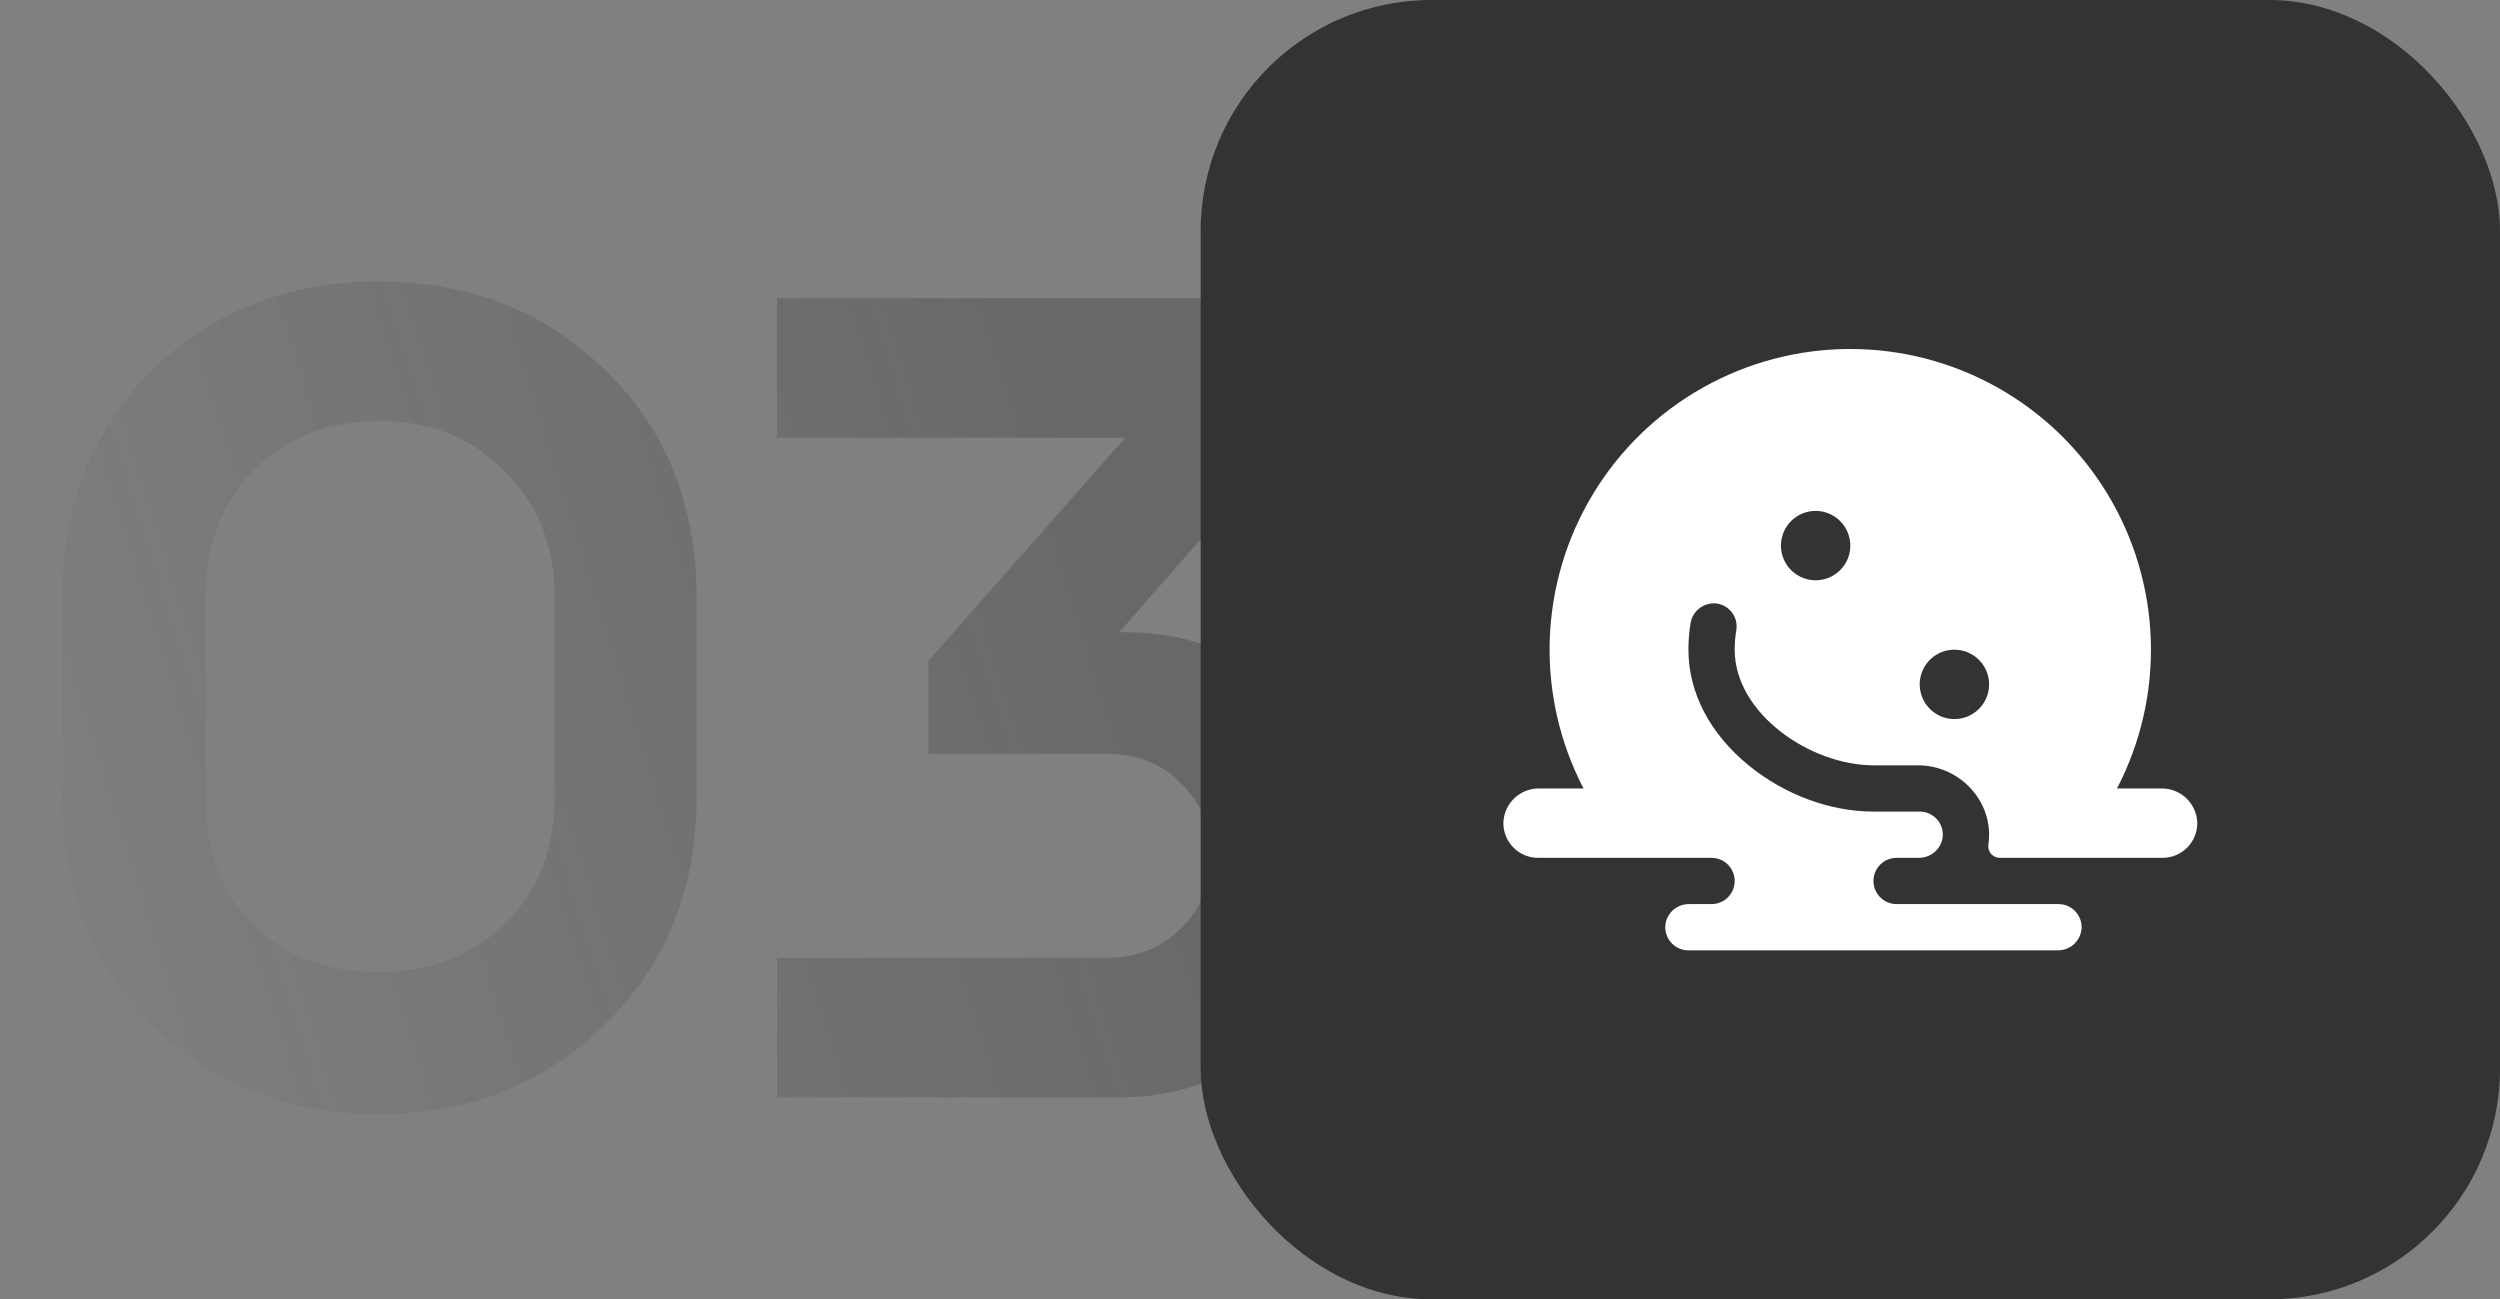
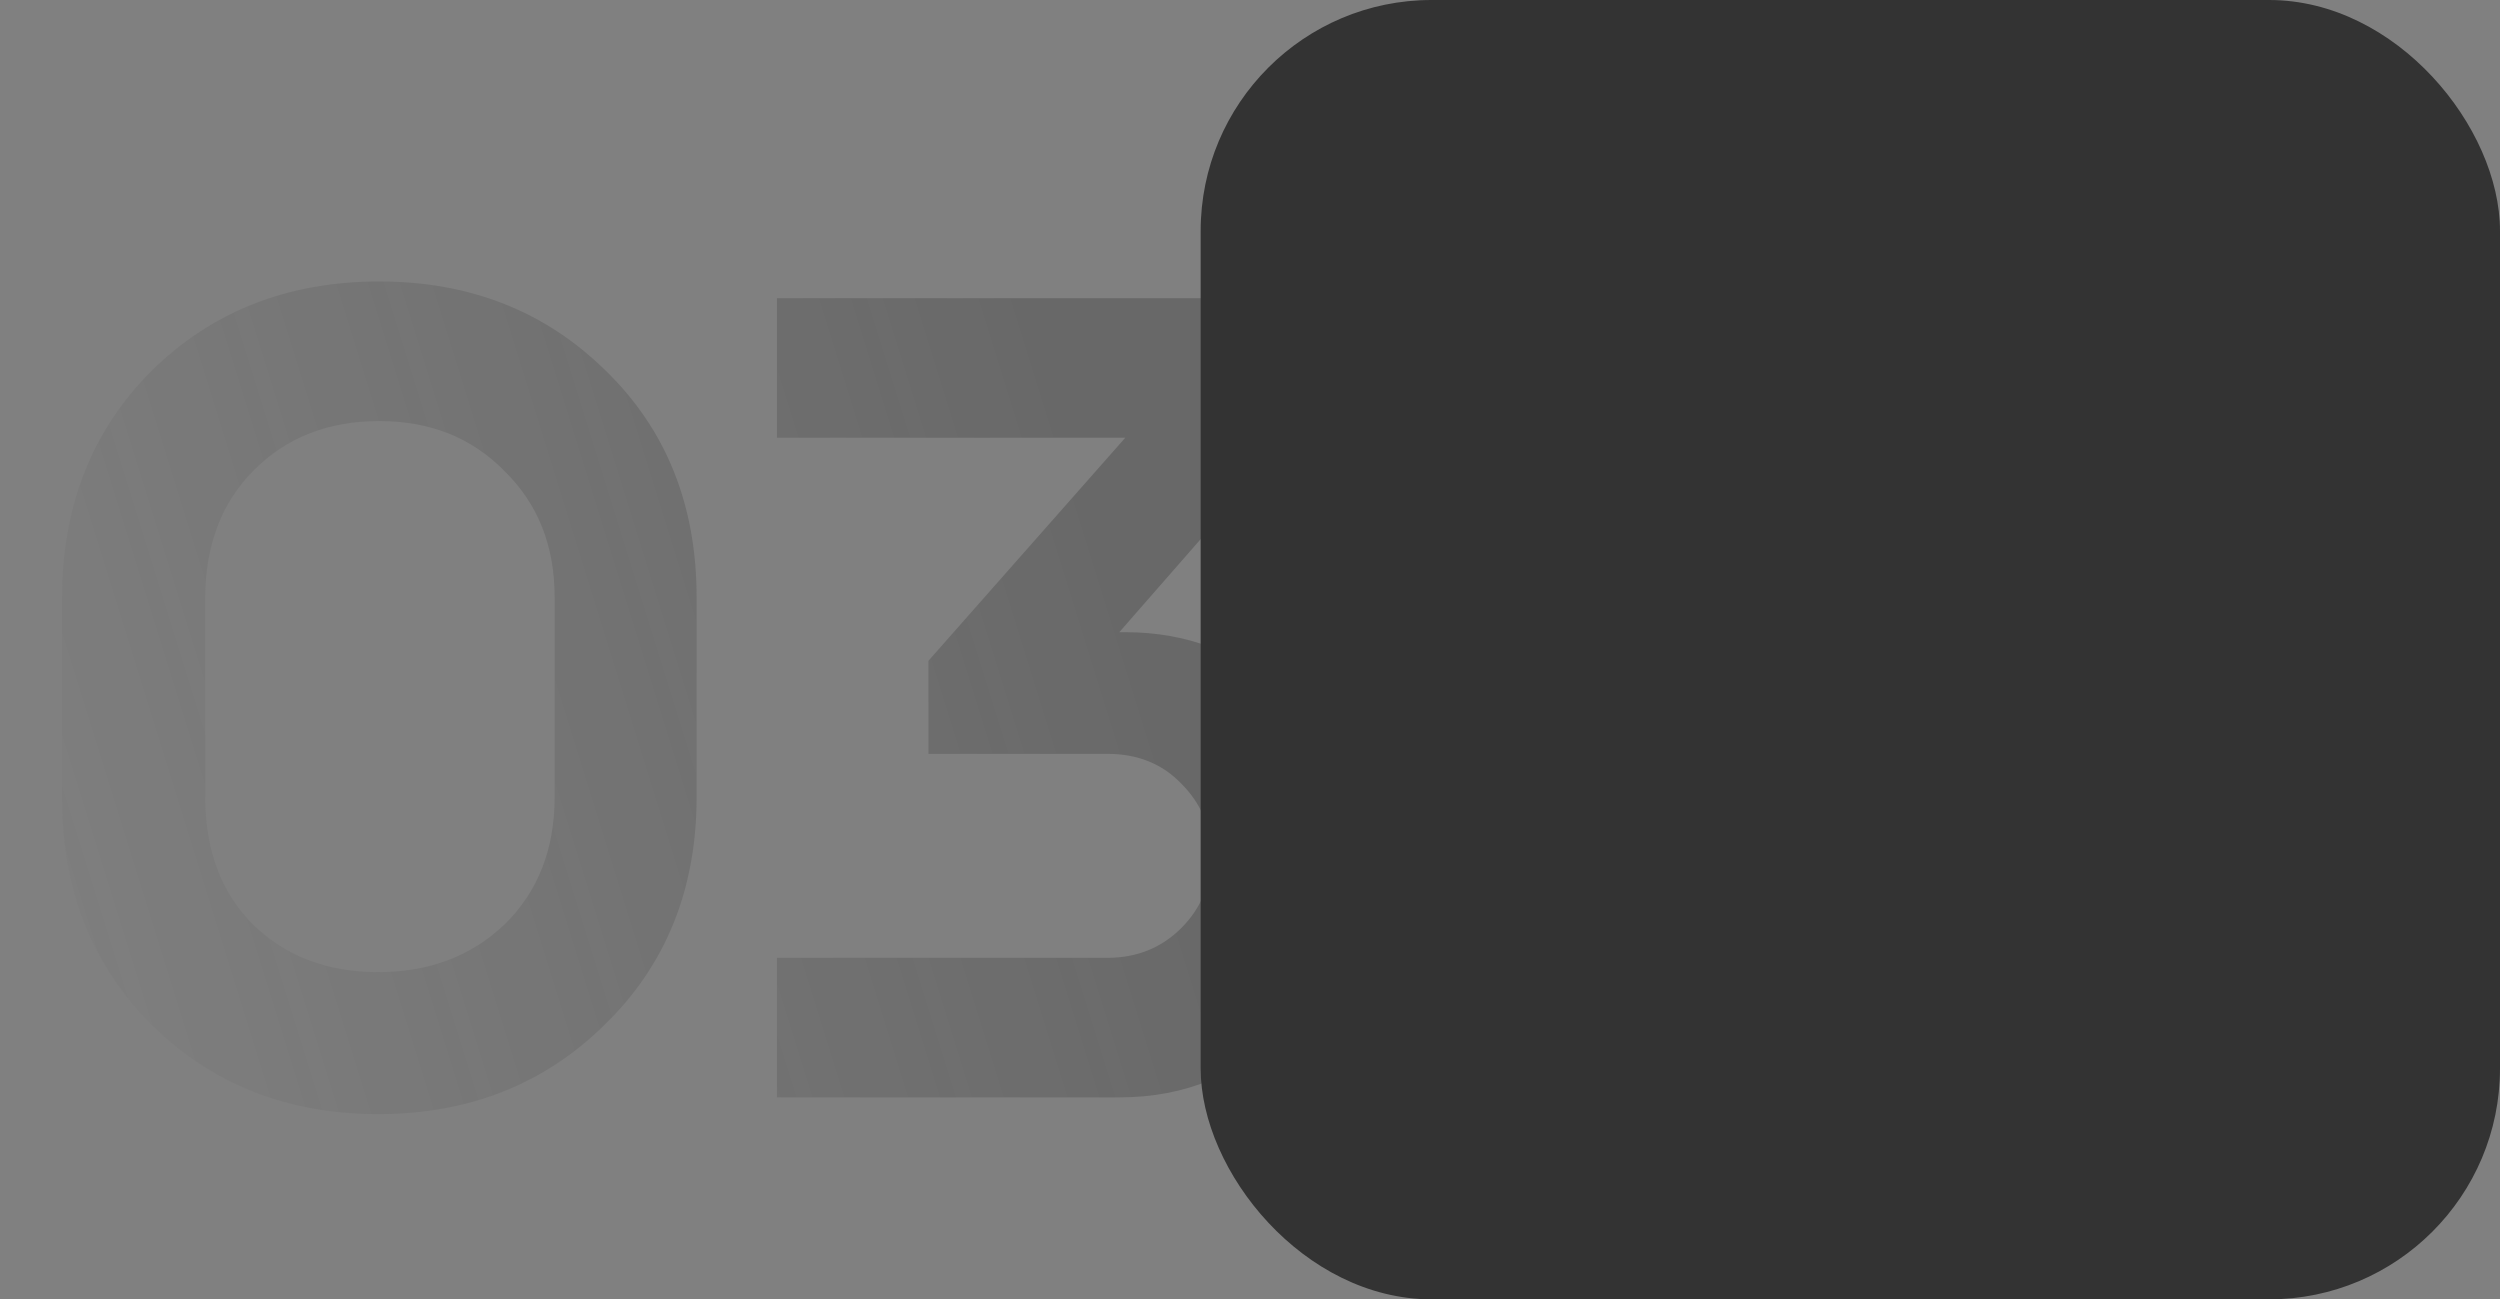
<svg xmlns="http://www.w3.org/2000/svg" width="152" height="79" viewBox="0 0 152 79" fill="none">
  <rect x="0" y="0" width="152" height="79" fill="#808080" stroke="none" />
  <path opacity="0.3" d="M3.771 48.445V36.406C3.771 30.797 5.584 26.18 9.211 22.554C12.885 18.928 17.503 17.114 23.063 17.114C28.575 17.114 33.168 18.928 36.843 22.554C40.517 26.132 42.354 30.725 42.354 36.334V48.445C42.354 54.054 40.493 58.671 36.77 62.297C33.095 65.924 28.502 67.737 22.99 67.737C17.478 67.737 12.885 65.924 9.211 62.297C5.584 58.671 3.771 54.054 3.771 48.445ZM12.474 36.406V48.445C12.474 51.684 13.441 54.271 15.375 56.205C17.358 58.139 19.896 59.106 22.99 59.106C26.085 59.106 28.647 58.139 30.678 56.205C32.709 54.223 33.724 51.636 33.724 48.445V36.334C33.724 33.191 32.709 30.628 30.678 28.646C28.696 26.615 26.157 25.6 23.063 25.6C19.968 25.6 17.43 26.591 15.448 28.573C13.465 30.556 12.474 33.167 12.474 36.406ZM68.054 38.437H68.416C72.236 38.437 75.524 39.718 78.279 42.281C81.035 44.795 82.413 48.083 82.413 52.144C82.413 56.254 81.011 59.711 78.207 62.515C75.451 65.319 72.067 66.721 68.054 66.721H47.239V58.236H67.328C69.117 58.236 70.616 57.632 71.825 56.423C73.034 55.214 73.638 53.739 73.638 51.999C73.638 50.307 73.034 48.856 71.825 47.647C70.664 46.439 69.166 45.834 67.328 45.834H56.45V40.177L68.416 26.615H47.239V18.13H80.165V24.584L68.054 38.437Z" fill="url(#paint0_linear_243_55)" />
  <rect x="73" width="79" height="79" rx="14.042" fill="#333333" />
-   <path d="M131.414 47.938H128.714C130.164 45.151 130.871 42.038 130.768 38.899C130.664 35.759 129.754 32.699 128.124 30.014C126.494 27.329 124.2 25.109 121.463 23.569C118.726 22.028 115.637 21.219 112.496 21.219C109.355 21.219 106.267 22.028 103.53 23.569C100.793 25.109 98.498 27.329 96.869 30.014C95.239 32.699 94.328 35.759 94.225 38.899C94.122 42.038 94.829 45.151 96.279 47.938H93.586C93.024 47.931 92.482 48.143 92.075 48.53C91.668 48.917 91.428 49.447 91.406 50.008C91.401 50.288 91.452 50.567 91.555 50.827C91.659 51.088 91.814 51.325 92.01 51.525C92.207 51.725 92.441 51.884 92.699 51.992C92.958 52.1 93.235 52.156 93.516 52.156H104.062C104.435 52.156 104.793 52.304 105.057 52.568C105.32 52.832 105.469 53.19 105.469 53.562C105.469 53.935 105.32 54.293 105.057 54.557C104.793 54.821 104.435 54.969 104.062 54.969H102.684C102.359 54.968 102.042 55.078 101.787 55.28C101.532 55.482 101.352 55.764 101.278 56.081C101.234 56.287 101.237 56.499 101.286 56.703C101.335 56.907 101.429 57.098 101.561 57.261C101.693 57.424 101.86 57.555 102.05 57.645C102.239 57.735 102.446 57.782 102.656 57.781H125.109C125.471 57.786 125.823 57.653 126.091 57.409C126.36 57.166 126.527 56.83 126.559 56.468C126.572 56.276 126.545 56.083 126.48 55.901C126.415 55.72 126.313 55.554 126.181 55.413C126.05 55.272 125.89 55.16 125.713 55.084C125.536 55.008 125.345 54.968 125.153 54.969H115.312C114.939 54.969 114.582 54.821 114.318 54.557C114.054 54.293 113.906 53.935 113.906 53.562C113.906 53.19 114.054 52.832 114.318 52.568C114.582 52.304 114.939 52.156 115.312 52.156H116.682C117.029 52.155 117.364 52.029 117.627 51.802C117.89 51.574 118.063 51.261 118.114 50.917C118.138 50.72 118.119 50.52 118.06 50.33C118.001 50.14 117.902 49.965 117.77 49.817C117.638 49.668 117.476 49.549 117.295 49.468C117.114 49.386 116.917 49.344 116.719 49.344H113.906C111.282 49.344 108.529 48.328 106.348 46.558C103.966 44.624 102.656 42.116 102.656 39.5C102.656 38.97 102.698 38.441 102.781 37.918C102.834 37.553 103.025 37.222 103.314 36.993C103.603 36.764 103.969 36.655 104.337 36.688C104.526 36.709 104.71 36.769 104.876 36.863C105.042 36.958 105.187 37.085 105.302 37.238C105.417 37.39 105.5 37.565 105.546 37.75C105.591 37.936 105.599 38.129 105.567 38.317C105.502 38.708 105.469 39.104 105.469 39.5C105.469 43.395 110.085 46.531 113.906 46.531H116.62C118.993 46.531 120.99 48.474 120.936 50.847C120.932 51.013 120.918 51.179 120.895 51.344C120.879 51.445 120.886 51.548 120.914 51.647C120.942 51.745 120.991 51.836 121.058 51.913C121.125 51.991 121.208 52.053 121.301 52.094C121.395 52.136 121.496 52.157 121.598 52.156H131.484C131.765 52.156 132.042 52.1 132.3 51.992C132.559 51.884 132.793 51.725 132.99 51.525C133.186 51.325 133.341 51.088 133.444 50.827C133.548 50.567 133.599 50.288 133.594 50.008C133.572 49.447 133.332 48.917 132.924 48.53C132.517 48.143 131.975 47.931 131.414 47.938ZM112.482 33.446C112.431 33.837 112.272 34.205 112.022 34.509C111.772 34.814 111.442 35.042 111.069 35.169C110.696 35.295 110.296 35.315 109.912 35.226C109.529 35.136 109.178 34.941 108.899 34.663C108.621 34.385 108.426 34.034 108.337 33.65C108.247 33.267 108.267 32.866 108.394 32.493C108.52 32.12 108.749 31.79 109.053 31.541C109.358 31.291 109.726 31.131 110.116 31.08C110.437 31.038 110.763 31.07 111.069 31.174C111.375 31.278 111.654 31.451 111.882 31.68C112.111 31.909 112.284 32.187 112.388 32.493C112.492 32.799 112.524 33.126 112.482 33.446ZM120.92 41.884C120.869 42.274 120.709 42.642 120.459 42.947C120.21 43.251 119.88 43.48 119.507 43.606C119.134 43.733 118.733 43.753 118.35 43.663C117.966 43.574 117.615 43.379 117.337 43.101C117.058 42.822 116.863 42.471 116.774 42.088C116.685 41.704 116.704 41.303 116.831 40.931C116.958 40.558 117.186 40.228 117.491 39.978C117.795 39.728 118.163 39.569 118.554 39.518C118.874 39.475 119.201 39.508 119.507 39.612C119.813 39.716 120.091 39.889 120.32 40.117C120.549 40.346 120.722 40.624 120.826 40.931C120.93 41.237 120.962 41.563 120.92 41.884Z" fill="white" />
  <defs>
    <linearGradient id="paint0_linear_243_55" x1="68.531" y1="40.961" x2="0.918" y2="61.993" gradientUnits="userSpaceOnUse">
      <stop stop-color="#333333" />
      <stop offset="1" stop-color="#333333" stop-opacity="0" />
    </linearGradient>
  </defs>
</svg>